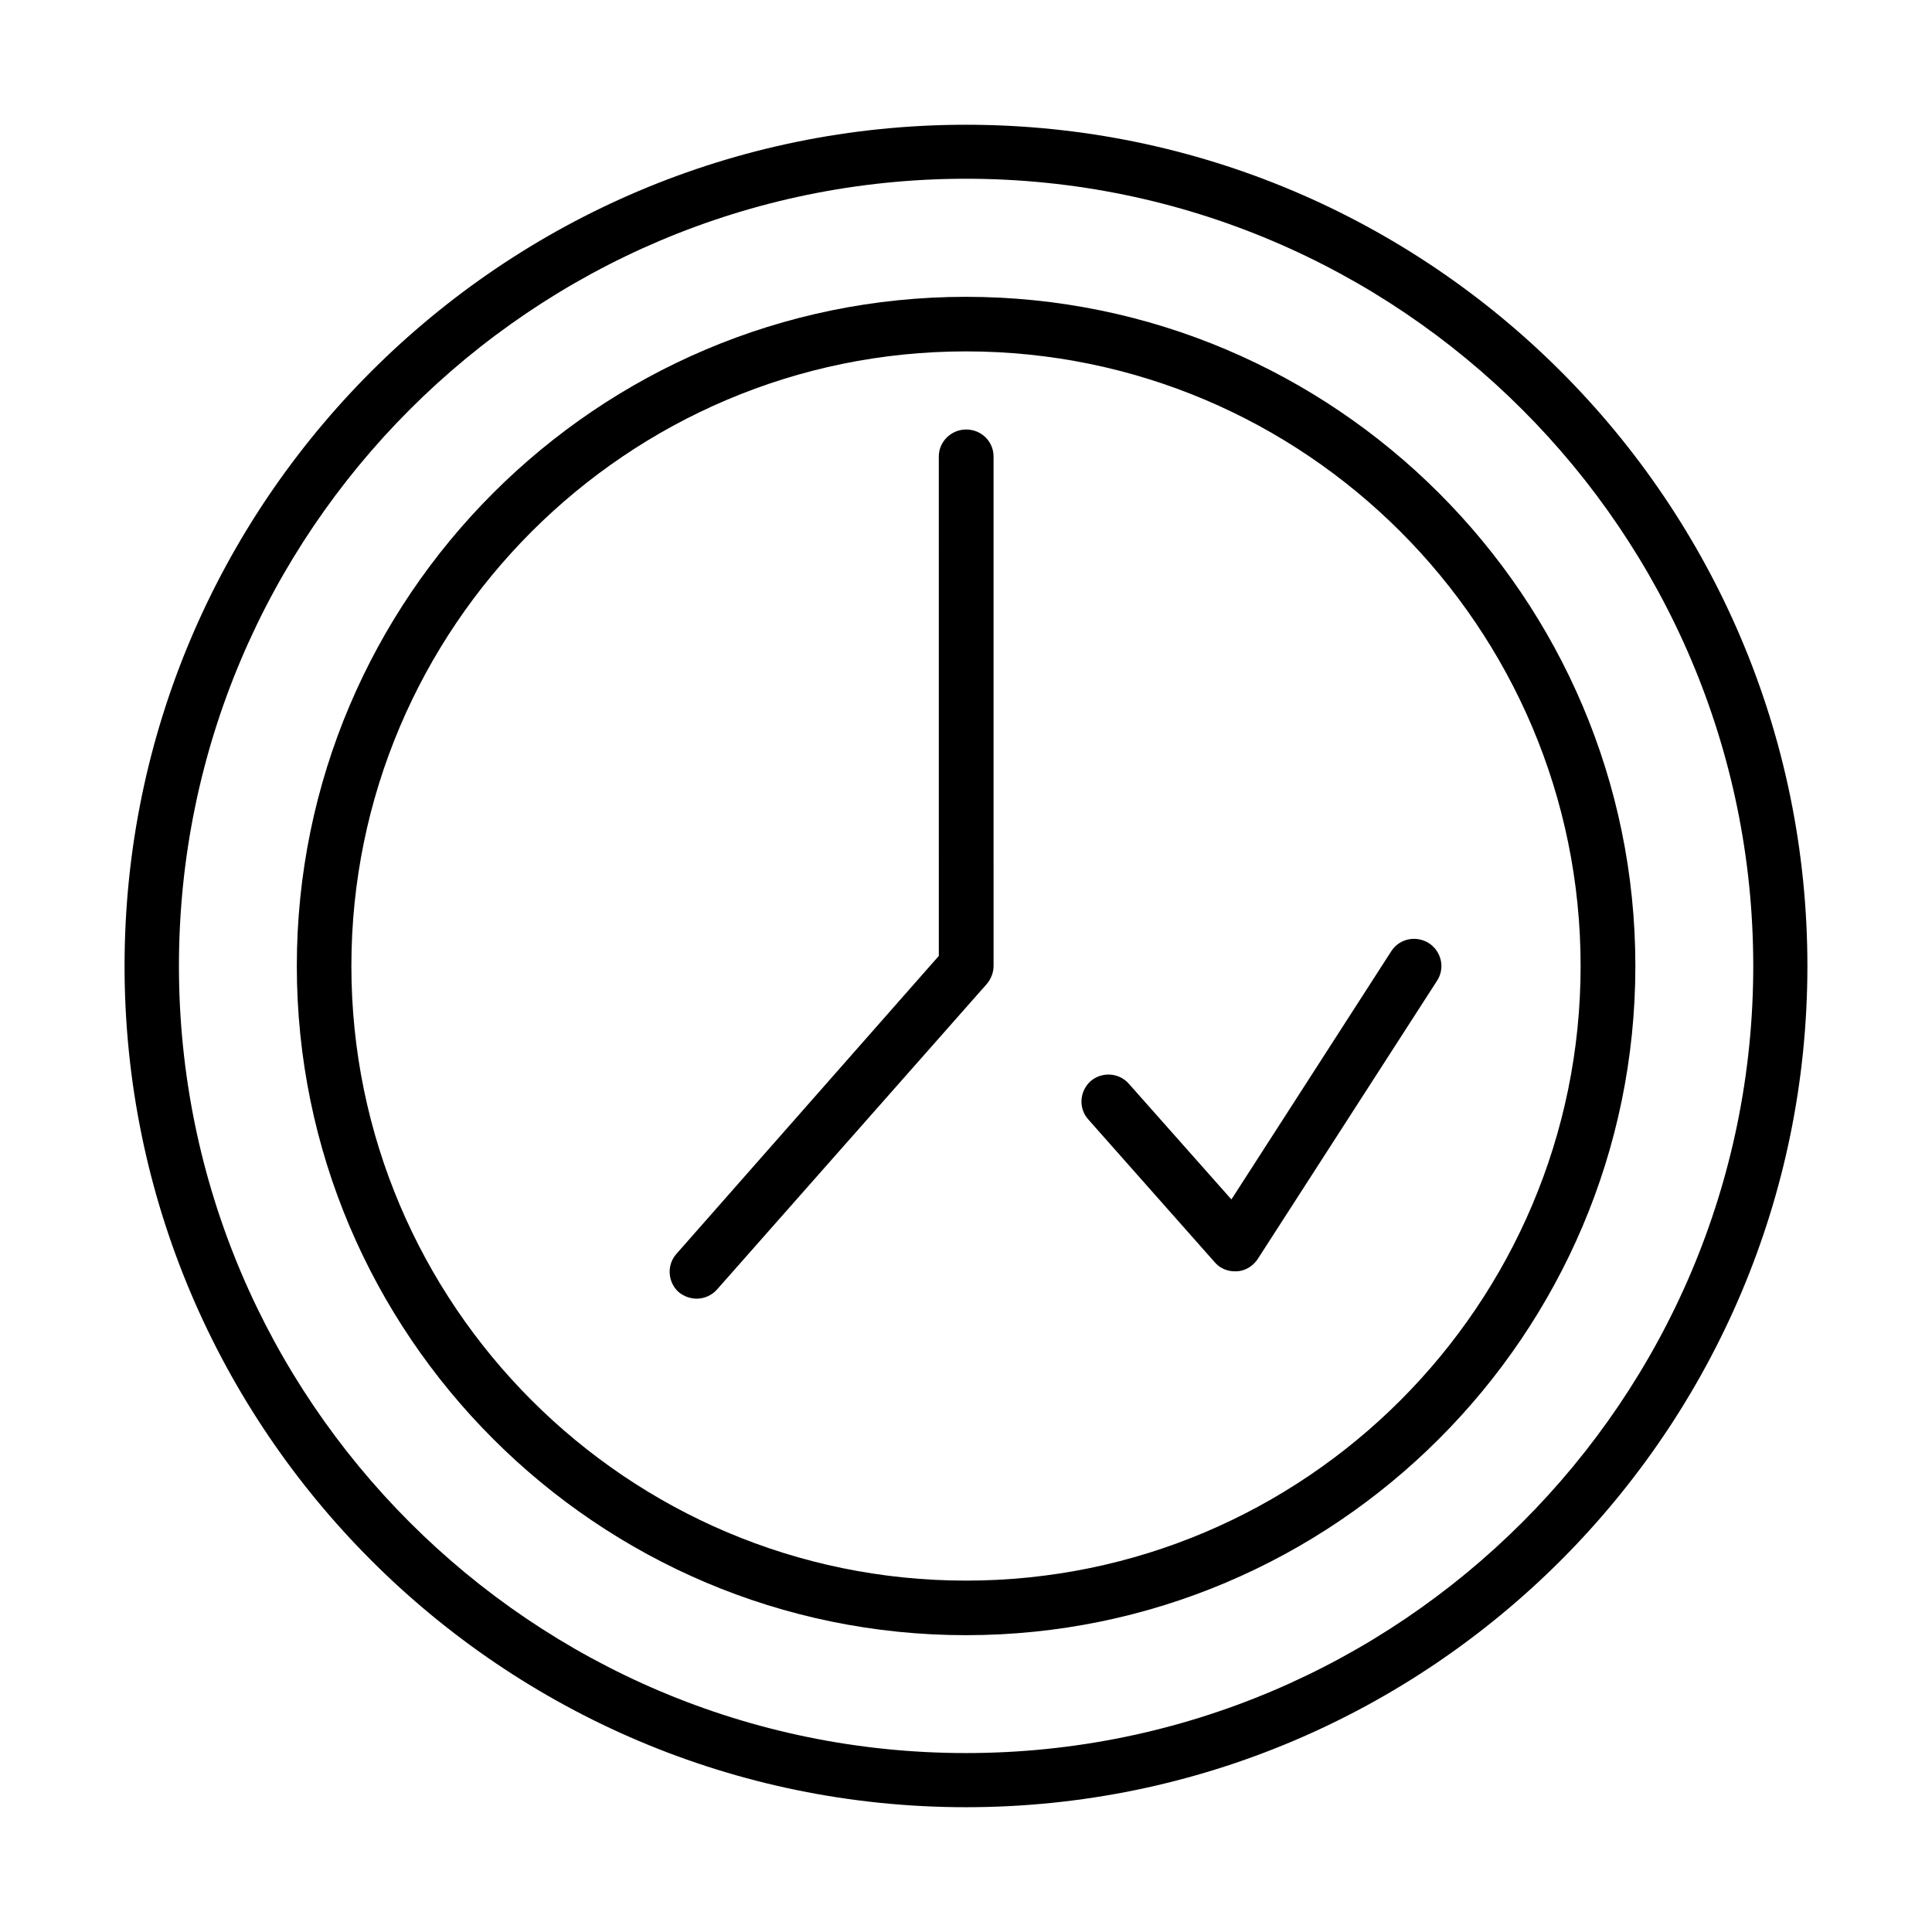
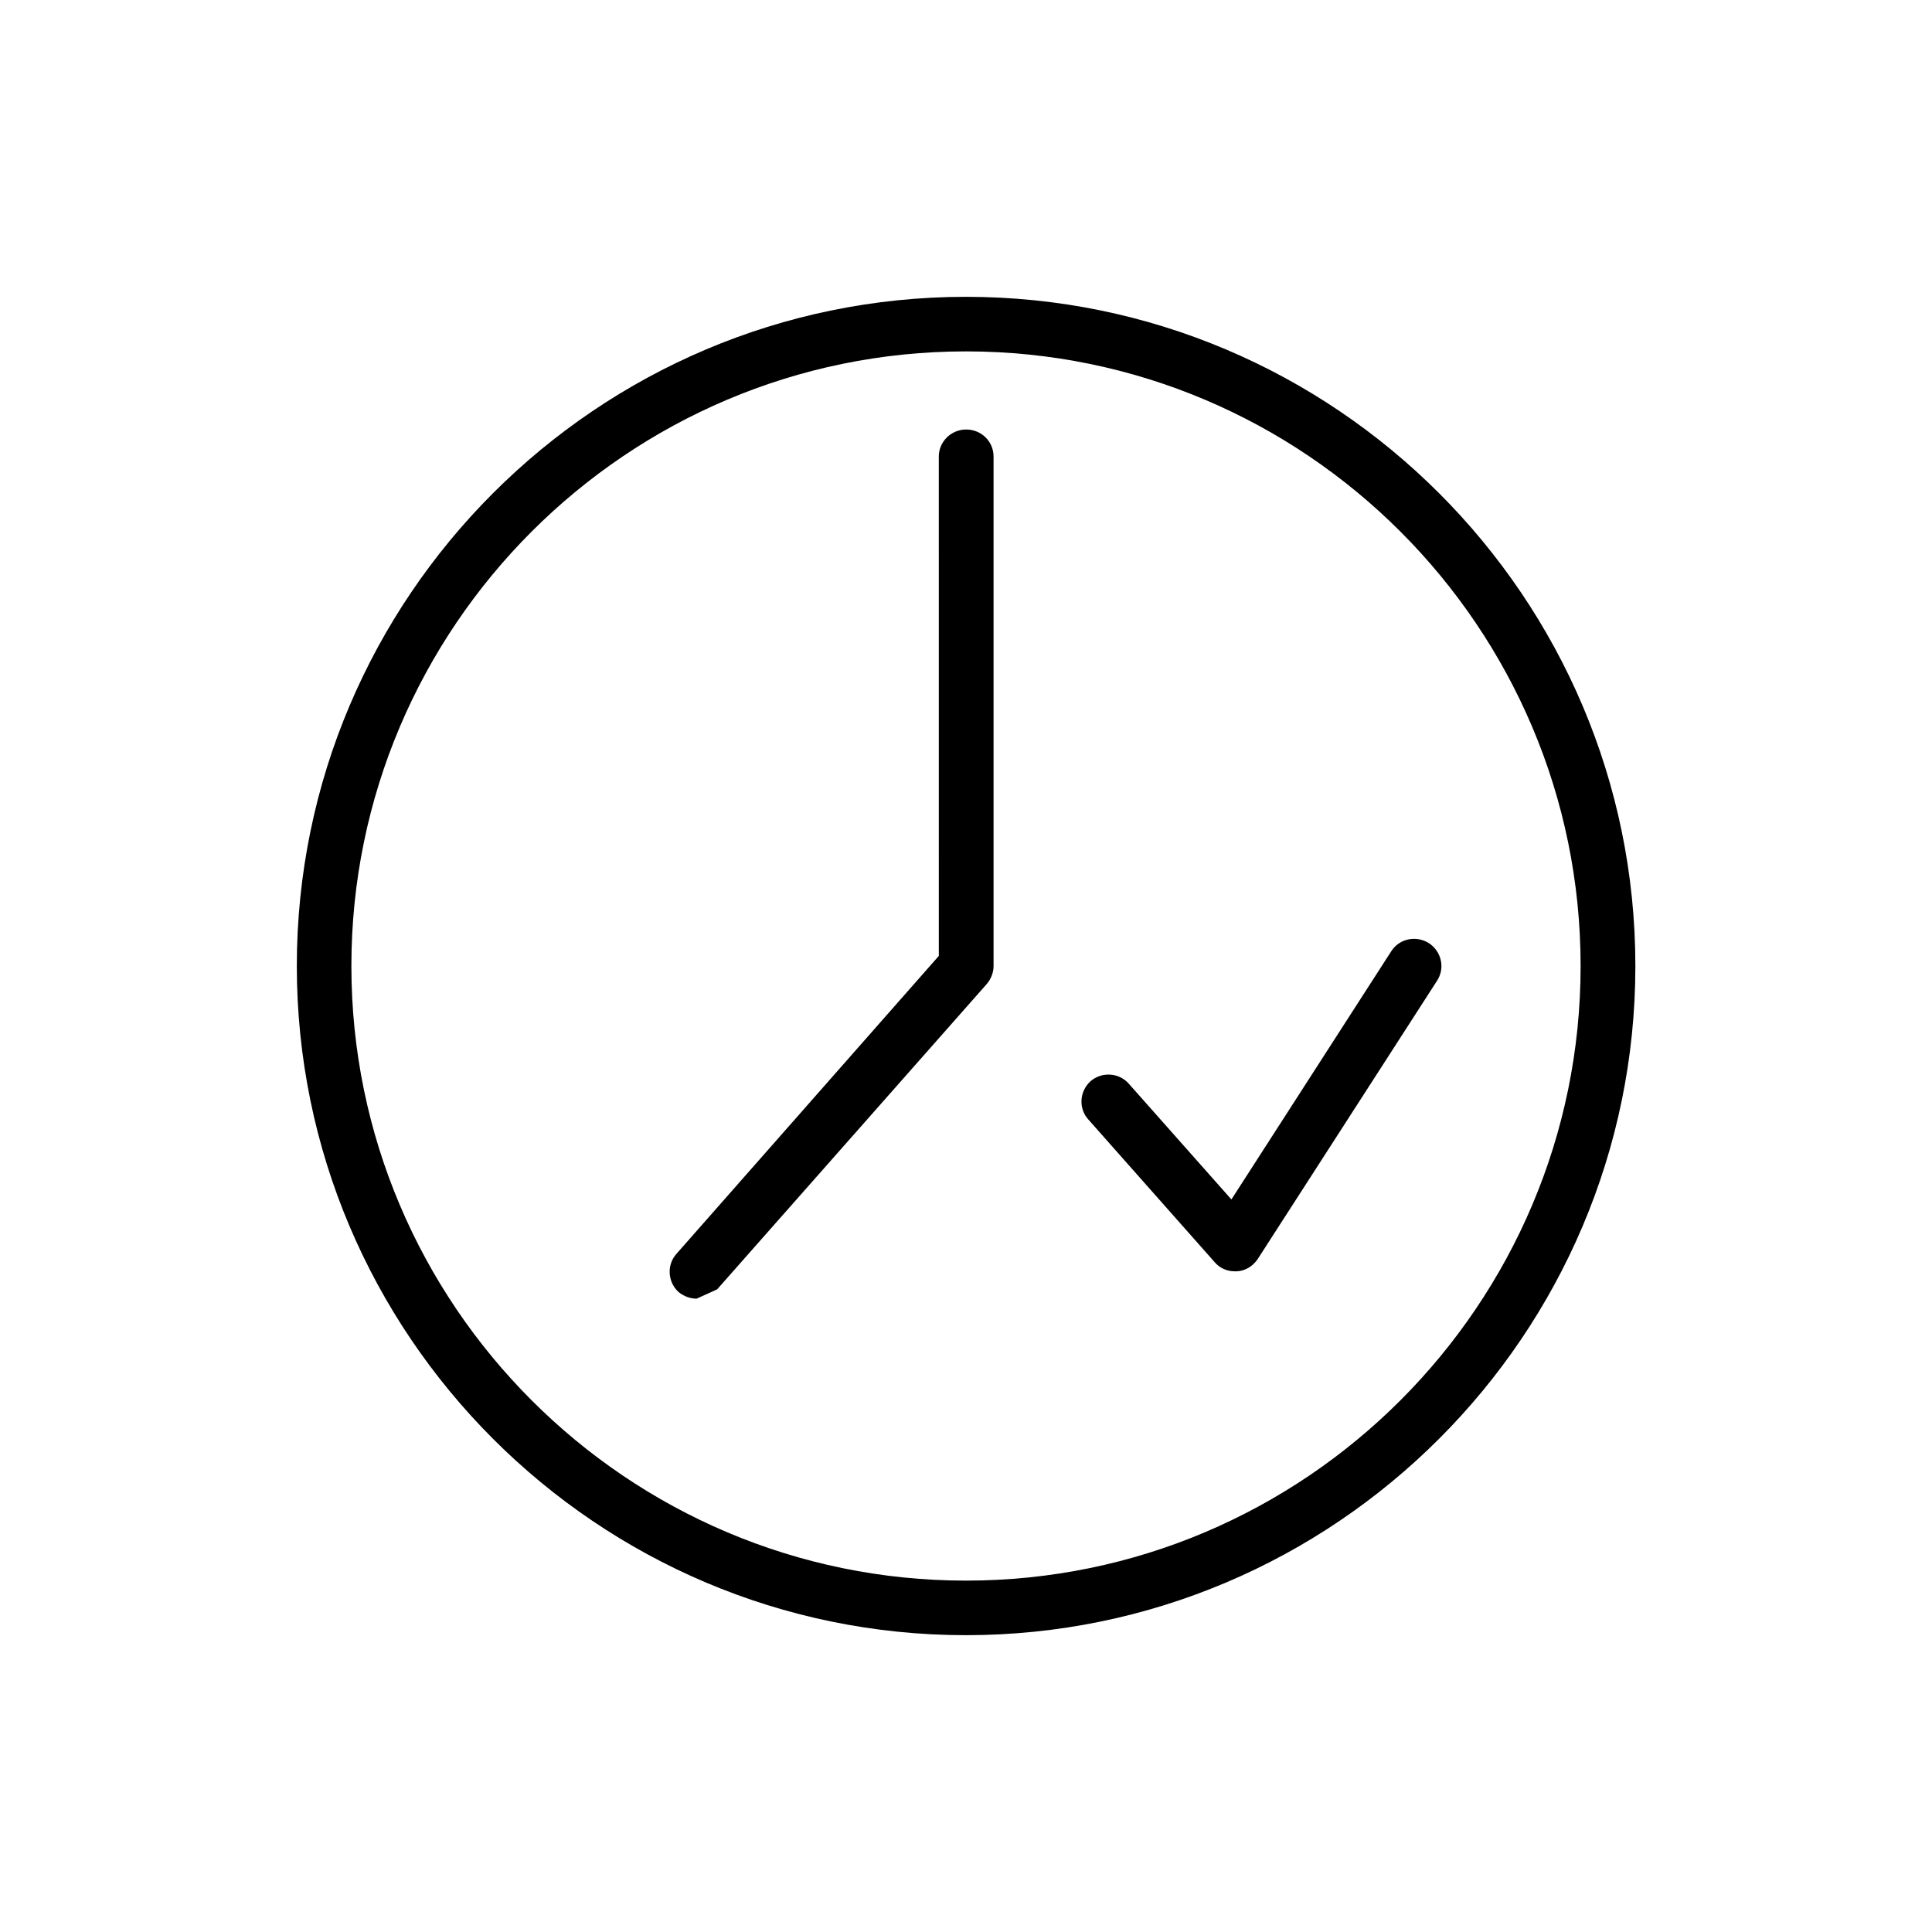
<svg xmlns="http://www.w3.org/2000/svg" fill="#000000" width="800px" height="800px" version="1.1" viewBox="144 144 512 512">
  <g>
-     <path d="m400 622.93c-122.93 0-222.99-100.05-222.99-222.93 0-122.98 100.06-222.94 222.99-222.94 122.98 0 222.98 99.906 222.98 222.94 0 122.88-100.01 222.93-222.98 222.93zm0-431.56c-115.02 0-208.58 93.609-208.58 208.63 0 114.97 93.508 208.58 208.58 208.58 114.97 0 208.63-93.559 208.63-208.58-0.004-115.02-93.66-208.63-208.63-208.63z" />
    <path d="m400 577.34c-97.742 0-177.34-79.602-177.34-177.34 0-97.742 79.602-177.34 177.34-177.34 97.738 0 177.39 79.602 177.39 177.34 0 97.738-79.652 177.34-177.39 177.34zm0-340.22c-89.777 0-162.88 73.051-162.88 162.88 0 89.777 73.102 162.88 162.88 162.88 89.828 0 162.88-73.102 162.88-162.88-0.004-89.832-73.055-162.88-162.88-162.88z" />
-     <path d="m328.61 488.16c-1.664 0-3.375-0.605-4.785-1.762-2.922-2.672-3.176-7.254-0.504-10.176l69.477-78.898-0.004-132.35c0-3.93 3.273-7.152 7.254-7.152 4.031 0 7.254 3.176 7.254 7.152l0.004 135.02c0 1.715-0.656 3.426-1.812 4.785l-71.441 80.91c-1.41 1.613-3.426 2.469-5.441 2.469z" />
+     <path d="m328.61 488.16c-1.664 0-3.375-0.605-4.785-1.762-2.922-2.672-3.176-7.254-0.504-10.176l69.477-78.898-0.004-132.35c0-3.93 3.273-7.152 7.254-7.152 4.031 0 7.254 3.176 7.254 7.152l0.004 135.02c0 1.715-0.656 3.426-1.812 4.785l-71.441 80.91z" />
    <path d="m471.19 480.91c-2.016 0-3.981-0.855-5.289-2.418l-33.453-37.785c-2.672-2.922-2.418-7.457 0.551-10.176 2.973-2.57 7.559-2.32 10.18 0.703l27.156 30.633 42.371-65.797c2.164-3.379 6.648-4.234 9.973-2.117 3.324 2.168 4.332 6.602 2.168 9.926l-47.562 73.809c-1.258 1.863-3.273 3.125-5.543 3.223h-0.551z" />
  </g>
</svg>